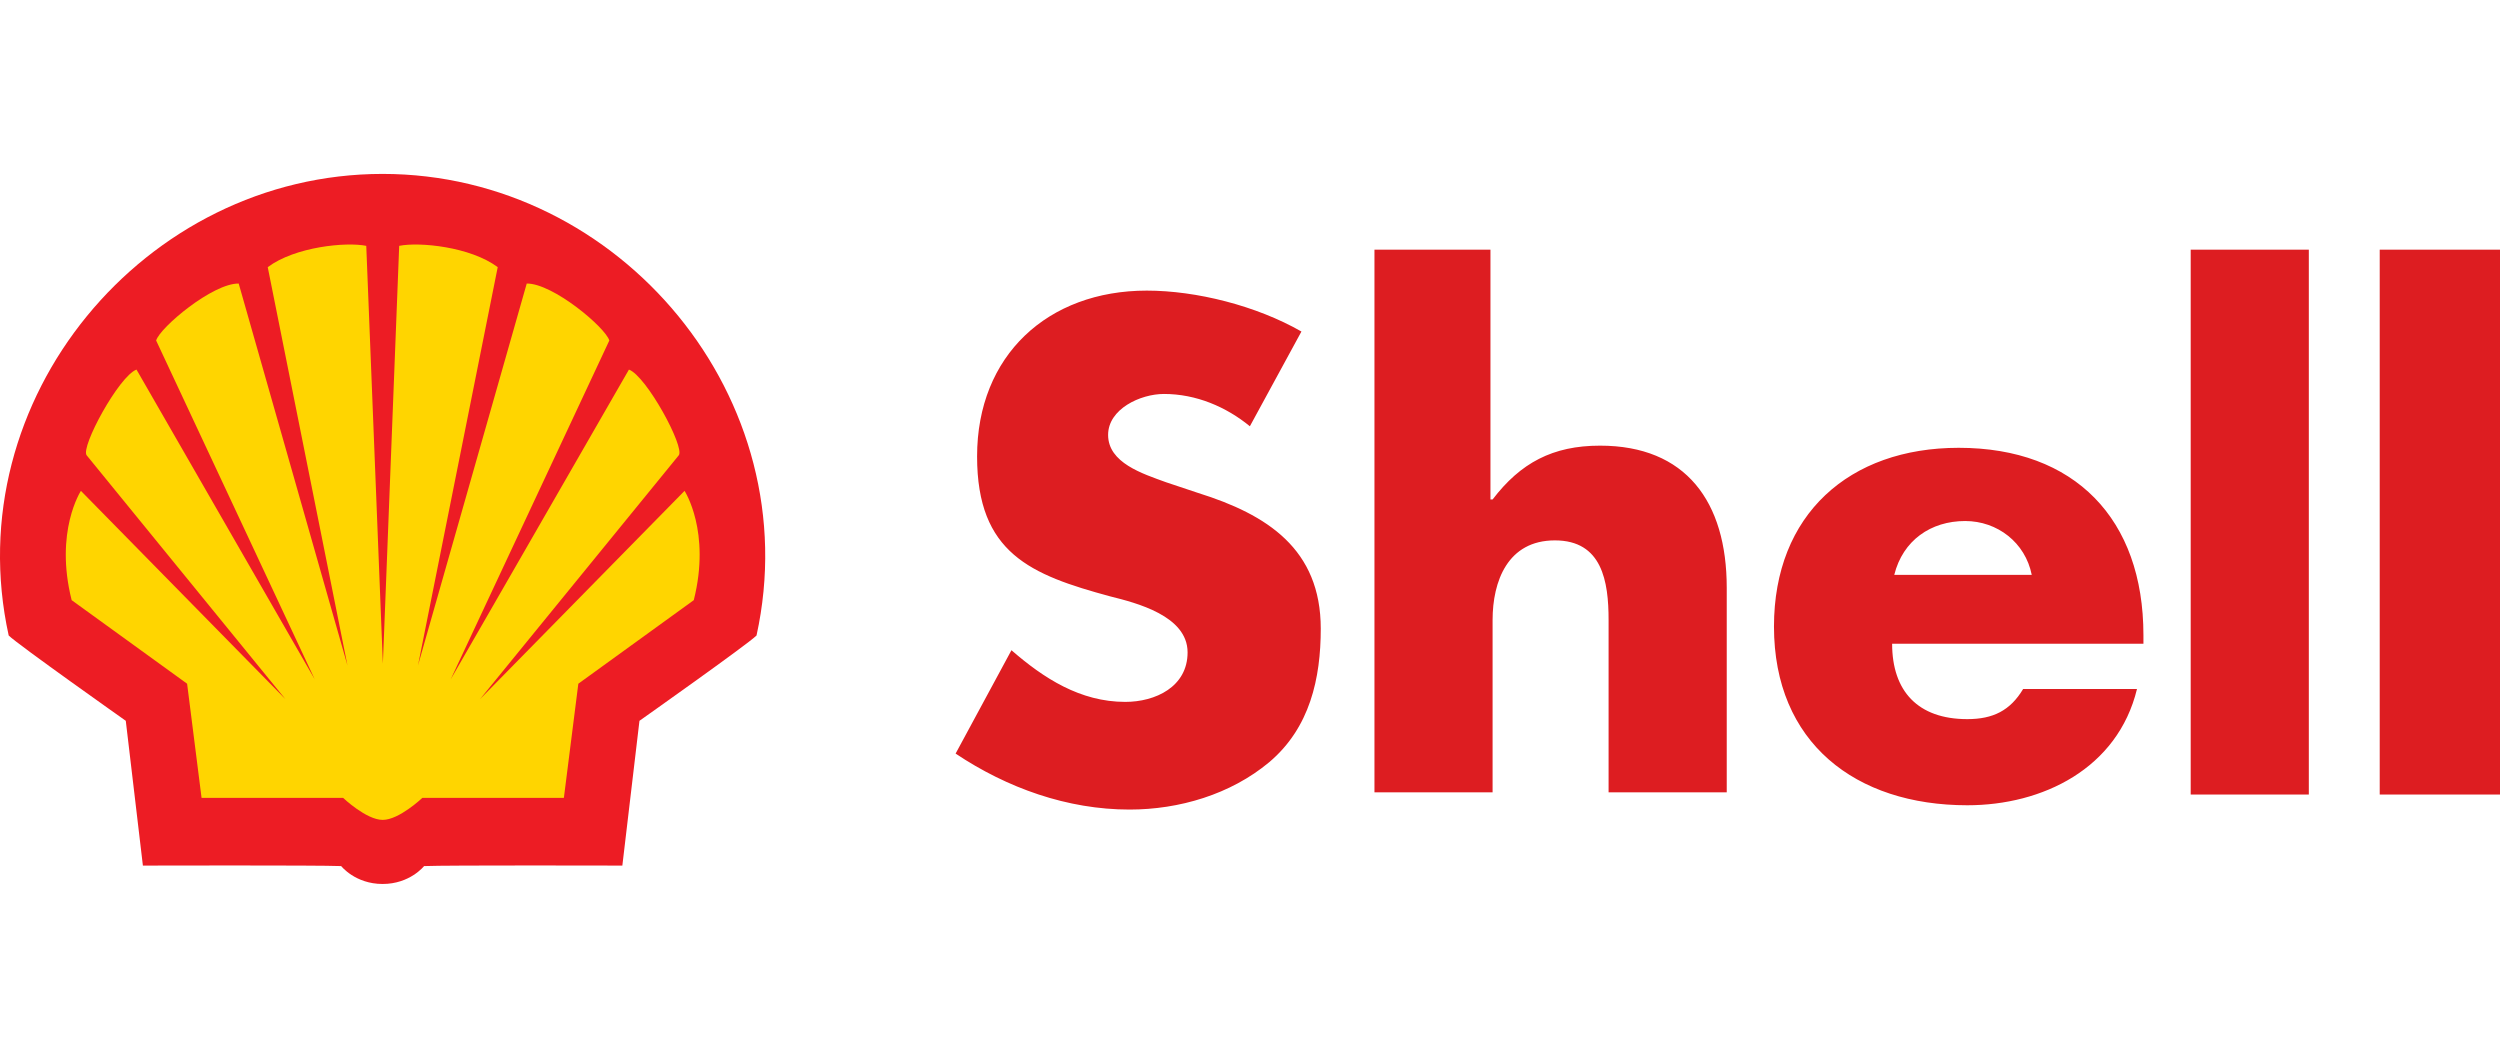
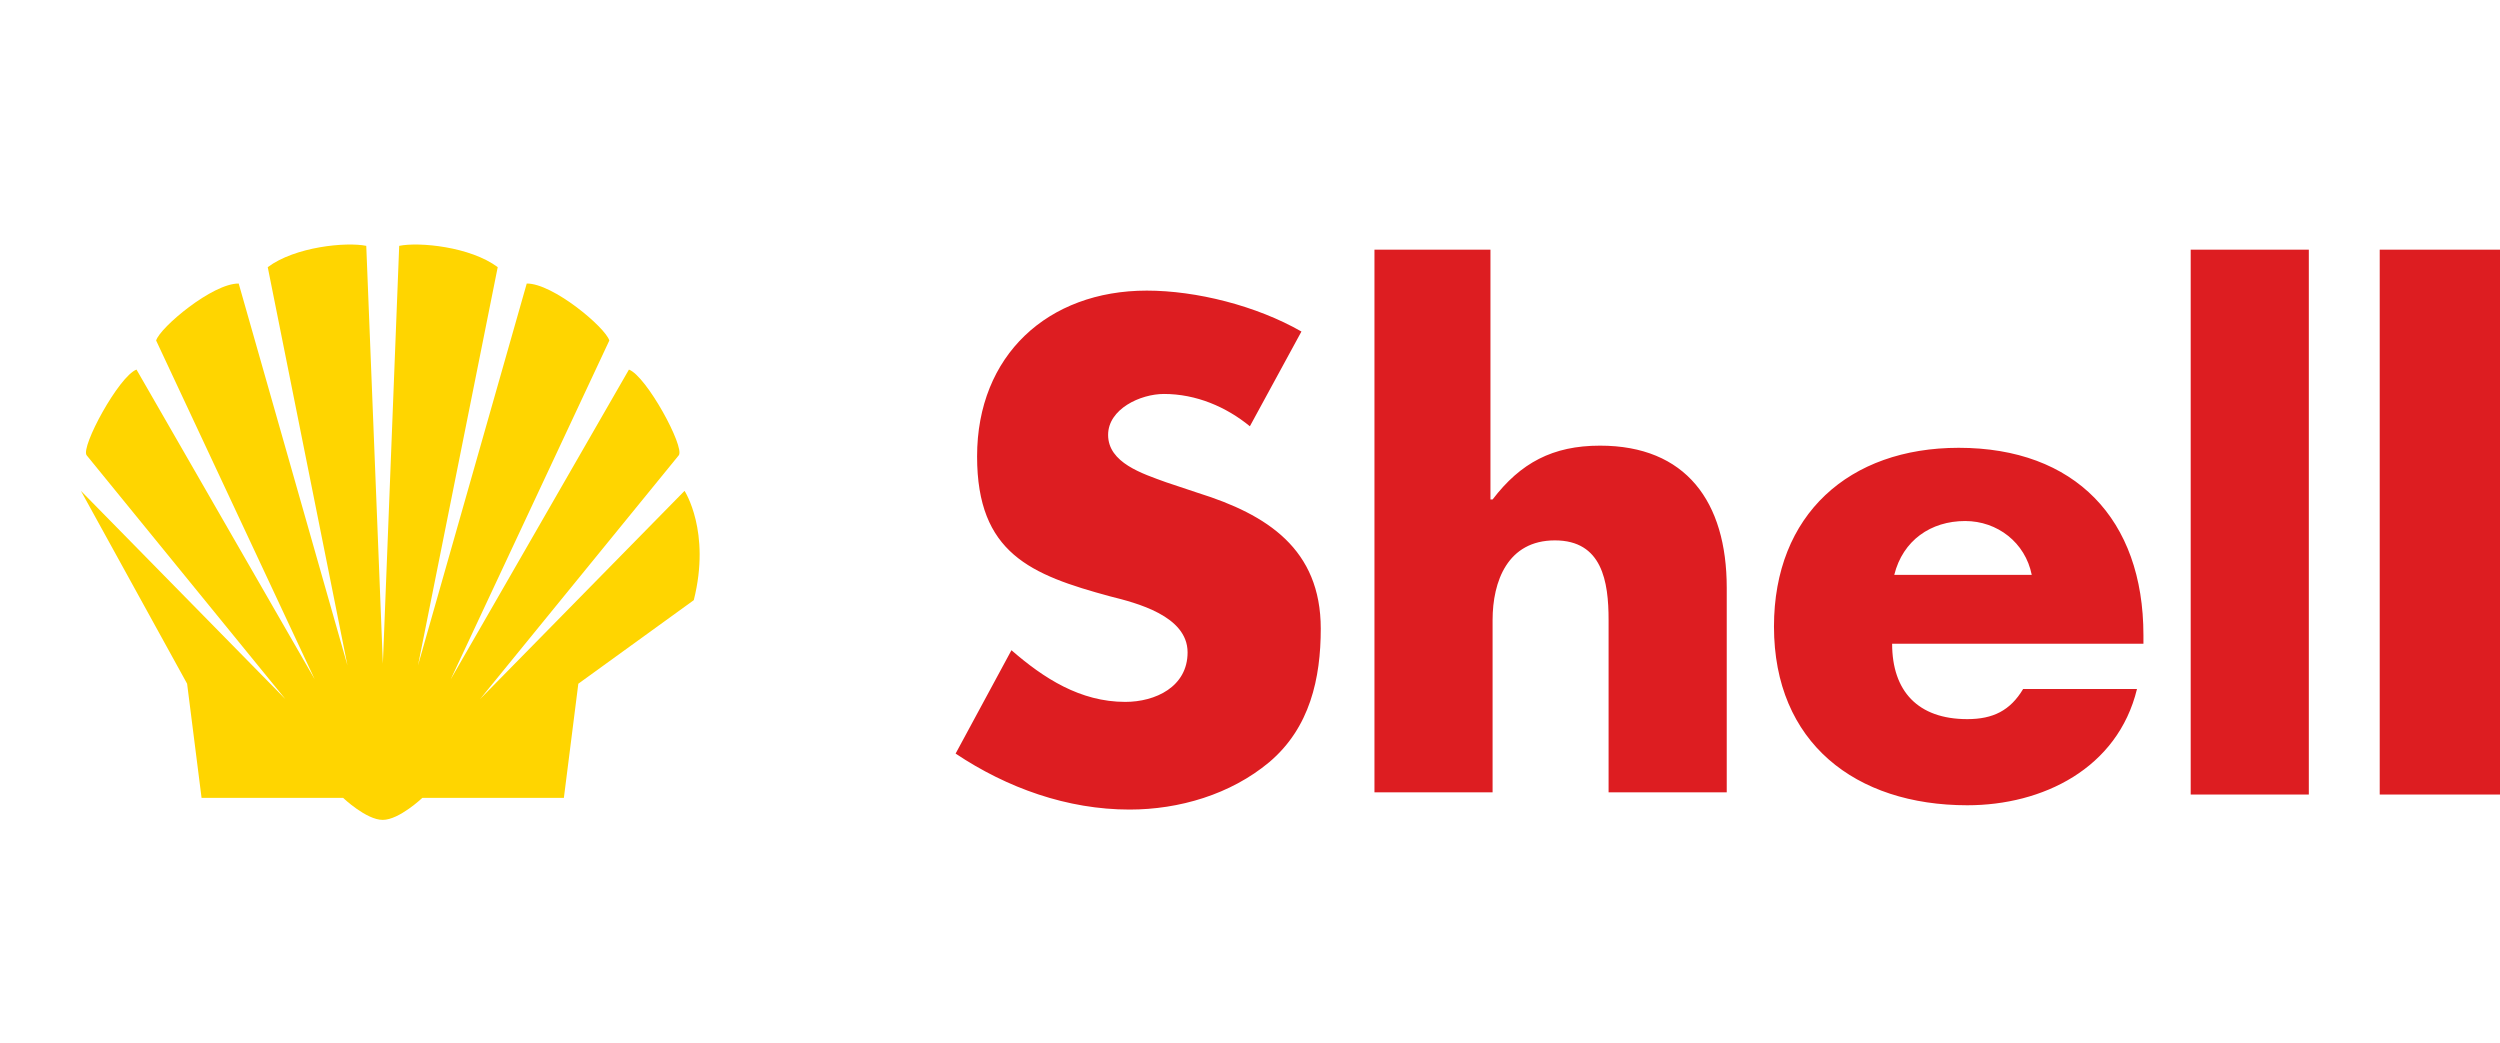
<svg xmlns="http://www.w3.org/2000/svg" width="115" height="48" viewBox="0 0 115 48" fill="none">
  <path d="M57.494 19.608C56.407 18.717 55.024 18.122 53.542 18.122C52.455 18.122 50.973 18.816 50.973 20.005C50.973 21.292 52.554 21.788 53.641 22.184L55.123 22.679C58.285 23.669 60.755 25.254 60.755 28.919C60.755 31.198 60.261 33.476 58.384 35.061C56.605 36.547 54.234 37.24 51.961 37.24C49.096 37.24 46.329 36.249 43.958 34.665L46.527 29.91C48.009 31.198 49.689 32.287 51.764 32.287C53.147 32.287 54.629 31.594 54.629 30.009C54.629 28.325 52.258 27.731 51.072 27.434C47.416 26.443 44.946 25.453 44.946 20.995C44.946 16.34 48.206 13.368 52.752 13.368C55.024 13.368 57.791 14.061 59.866 15.25L57.494 19.608ZM68.561 11.486V22.976H68.659C69.944 21.292 71.426 20.5 73.6 20.5C77.552 20.5 79.43 23.075 79.43 27.037V36.448H73.995V28.523C73.995 26.74 73.699 24.858 71.525 24.858C69.351 24.858 68.659 26.74 68.659 28.523V36.448H63.225V11.486H68.561ZM98.598 29.613H87.038C87.038 31.792 88.223 33.08 90.496 33.08C91.682 33.08 92.472 32.684 93.065 31.693H98.302C97.412 35.358 93.954 37.042 90.496 37.042C85.358 37.042 81.603 34.169 81.603 28.82C81.603 23.669 85.061 20.599 90.101 20.599C95.436 20.599 98.598 23.868 98.598 29.217V29.613ZM93.46 26.443C93.164 24.957 91.879 23.967 90.397 23.967C88.816 23.967 87.532 24.858 87.136 26.443H93.46ZM100.772 11.486H106.206V36.547H100.772V11.486ZM109.467 11.486H115V36.547H109.467V11.486Z" fill="#DD1D21" />
-   <path fill-rule="evenodd" clip-rule="evenodd" d="M17.6 40.663C16.341 40.663 15.694 39.84 15.694 39.84C14.659 39.795 6.573 39.817 6.573 39.817L5.786 33.157C5.786 33.157 0.805 29.639 0.4 29.233C-1.99 18.363 6.651 8 17.6 8C28.55 8 37.191 18.363 34.8 29.233C34.395 29.639 29.415 33.157 29.415 33.157L28.628 39.817C28.628 39.817 20.541 39.795 19.507 39.84C19.507 39.84 18.86 40.663 17.6 40.663Z" fill="#ED1C24" />
-   <path fill-rule="evenodd" clip-rule="evenodd" d="M17.612 30.534L16.848 11.309C15.926 11.121 13.576 11.347 12.316 12.289L15.983 30.609L10.98 13.043C9.781 13.028 7.361 15.061 7.182 15.663L14.478 31.25L6.279 17.001C5.47 17.303 3.703 20.564 3.985 20.942L13.124 32.155L3.722 22.58C3.722 22.58 2.499 24.446 3.296 27.607L8.607 31.451L9.272 36.703H15.784C15.784 36.703 16.849 37.715 17.605 37.715C18.361 37.715 19.426 36.703 19.426 36.703H25.938L26.603 31.451L31.914 27.607C32.711 24.446 31.489 22.58 31.489 22.58L22.086 32.155L31.225 20.942C31.508 20.564 29.74 17.303 28.931 17.001L20.732 31.25L28.029 15.663C27.849 15.061 25.429 13.028 24.23 13.043L19.228 30.609L22.895 12.289C21.635 11.347 19.284 11.121 18.363 11.309L17.612 30.534Z" fill="#FFD500" />
+   <path fill-rule="evenodd" clip-rule="evenodd" d="M17.612 30.534L16.848 11.309C15.926 11.121 13.576 11.347 12.316 12.289L15.983 30.609L10.98 13.043C9.781 13.028 7.361 15.061 7.182 15.663L14.478 31.25L6.279 17.001C5.47 17.303 3.703 20.564 3.985 20.942L13.124 32.155L3.722 22.58L8.607 31.451L9.272 36.703H15.784C15.784 36.703 16.849 37.715 17.605 37.715C18.361 37.715 19.426 36.703 19.426 36.703H25.938L26.603 31.451L31.914 27.607C32.711 24.446 31.489 22.58 31.489 22.58L22.086 32.155L31.225 20.942C31.508 20.564 29.74 17.303 28.931 17.001L20.732 31.25L28.029 15.663C27.849 15.061 25.429 13.028 24.23 13.043L19.228 30.609L22.895 12.289C21.635 11.347 19.284 11.121 18.363 11.309L17.612 30.534Z" fill="#FFD500" />
</svg>